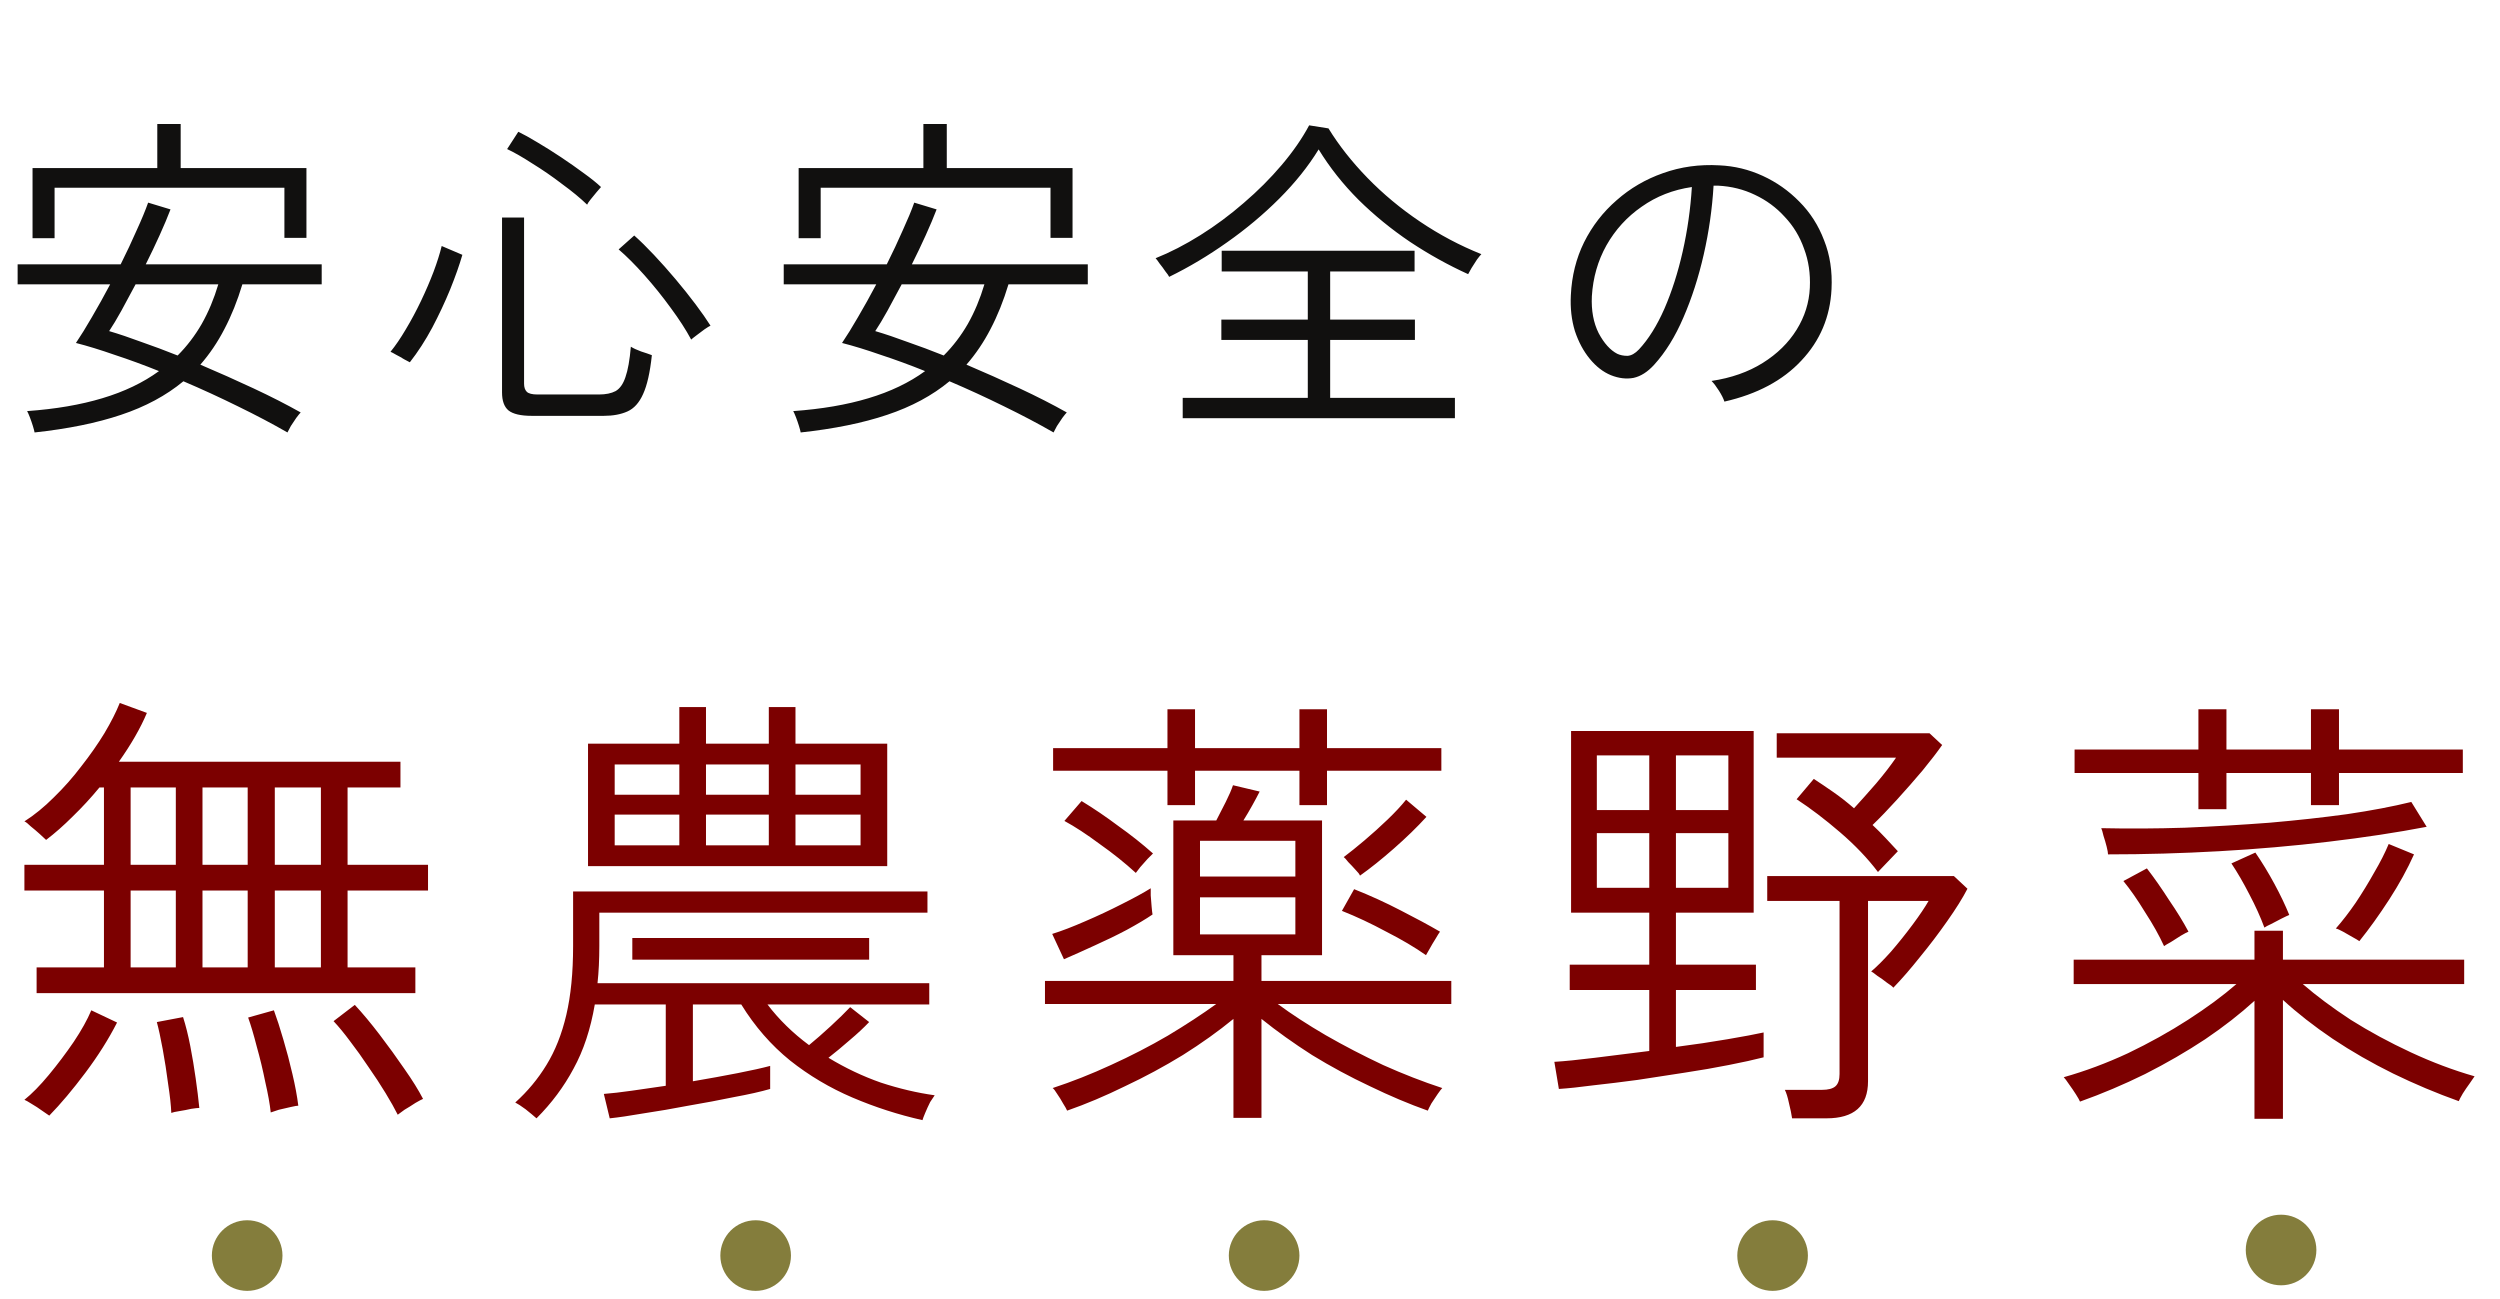
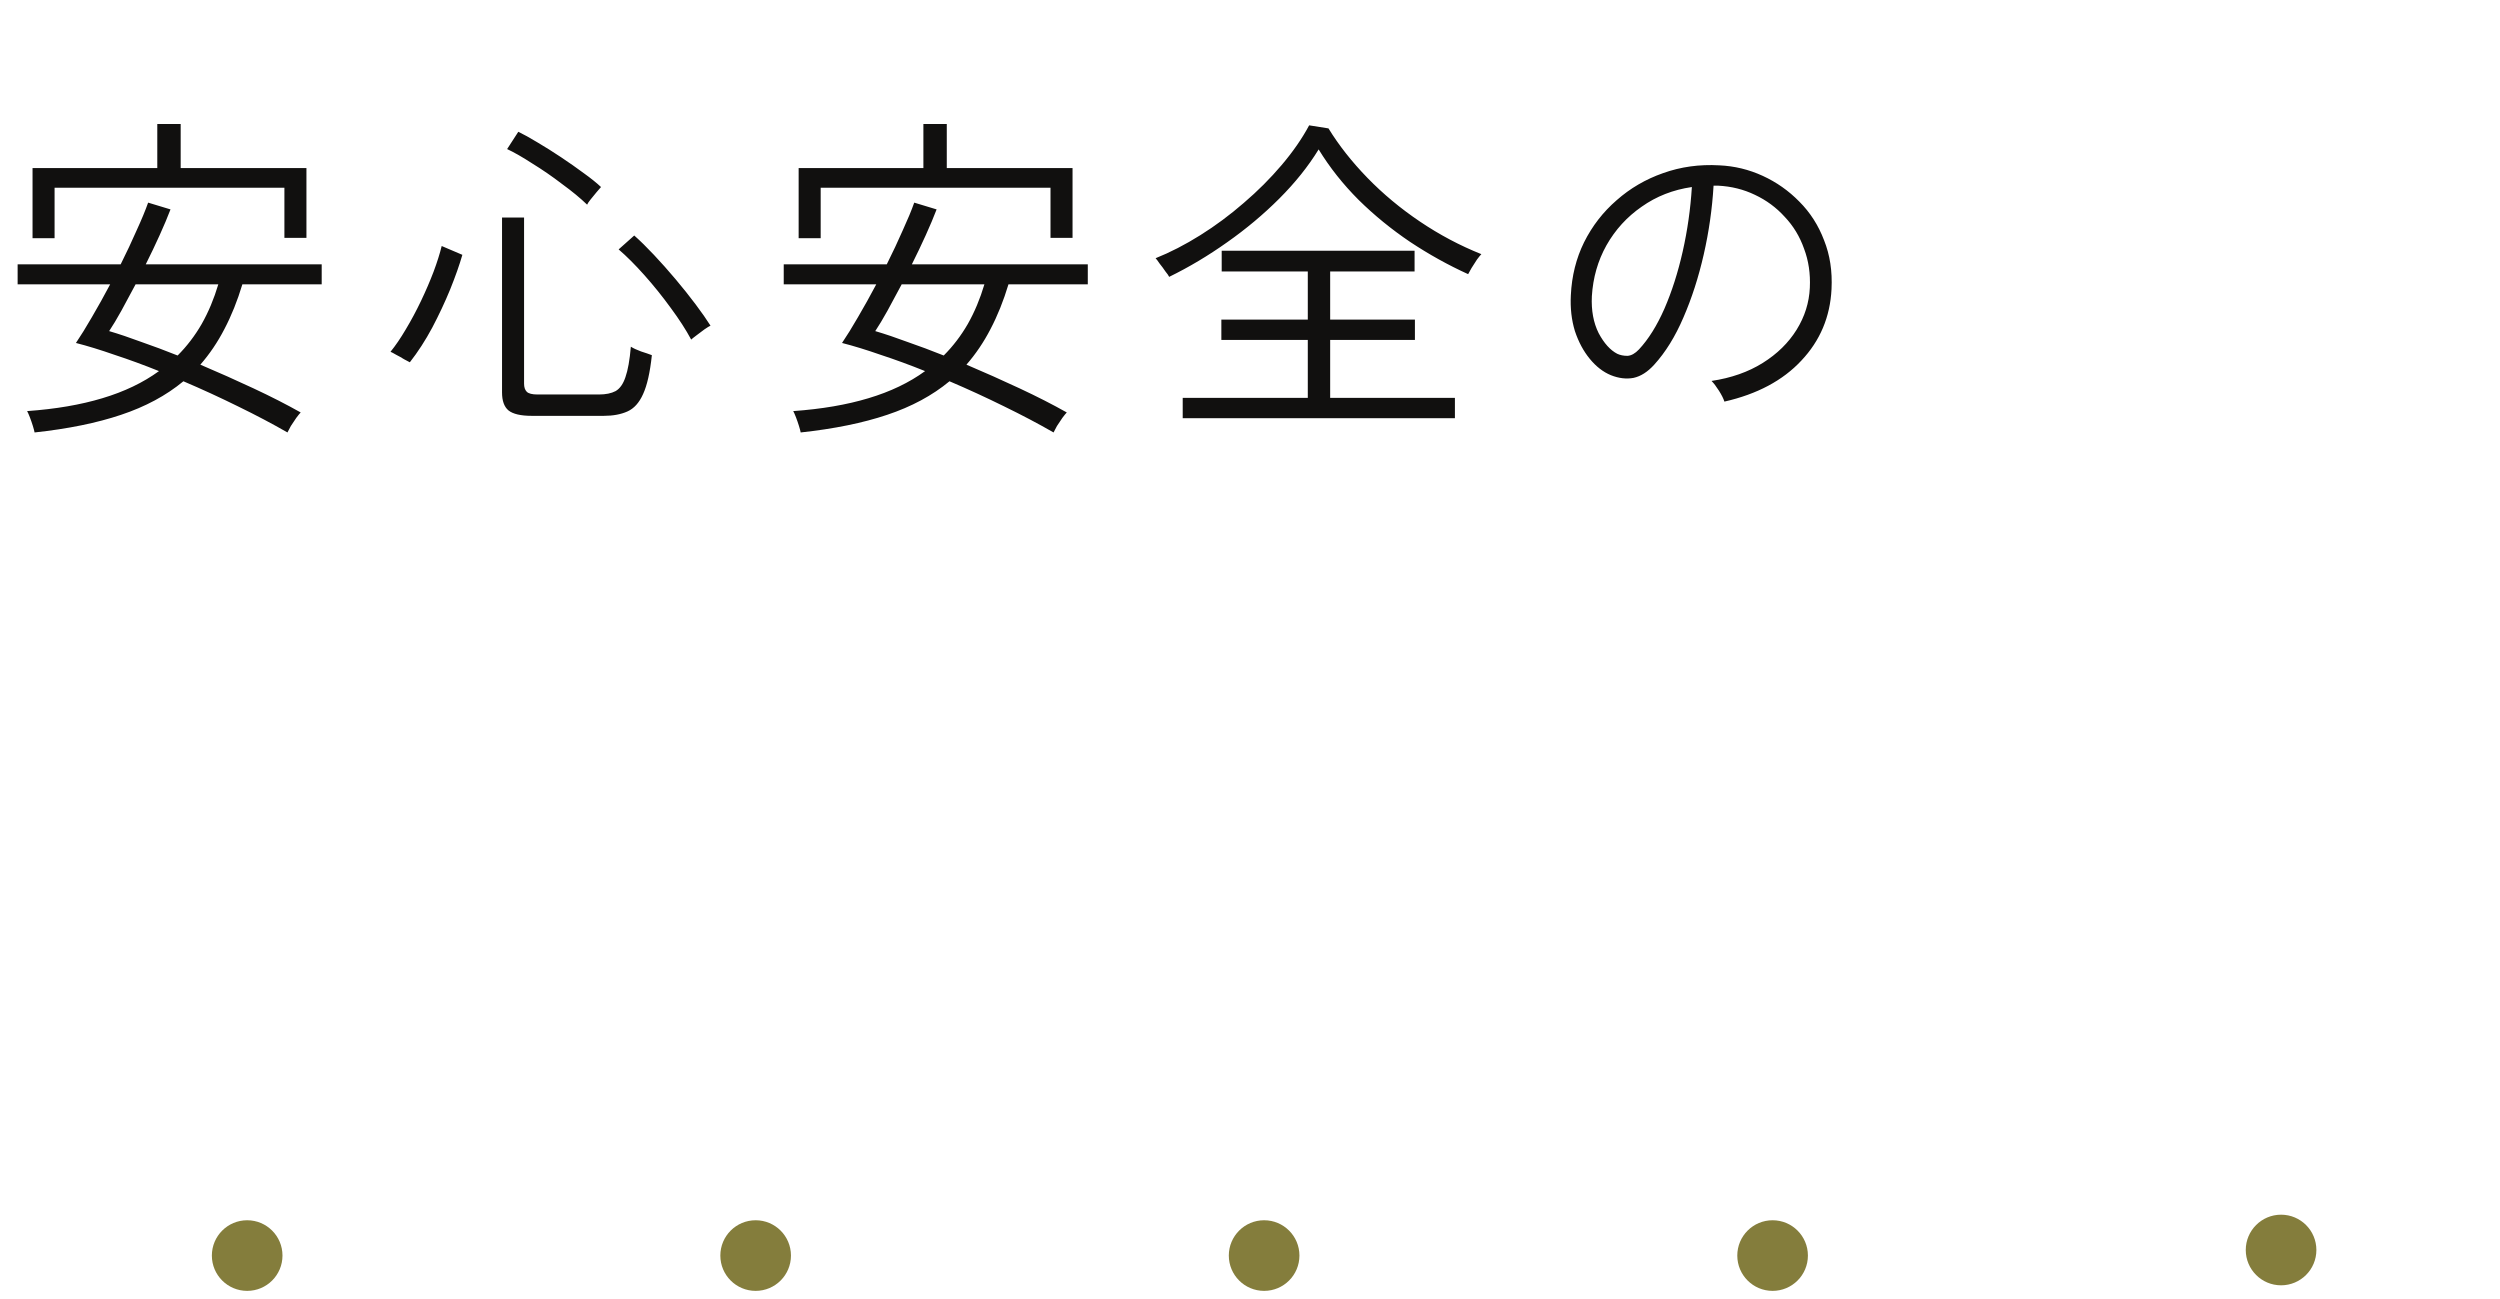
<svg xmlns="http://www.w3.org/2000/svg" width="177" height="92" viewBox="0 0 177 92" fill="none">
  <path d="M2.448 30.618C2.432 30.522 2.392 30.37 2.328 30.162C2.264 29.954 2.192 29.746 2.112 29.538C2.032 29.33 1.968 29.186 1.92 29.106C3.936 28.962 5.712 28.658 7.248 28.194C8.8 27.73 10.136 27.09 11.256 26.274C10.184 25.842 9.136 25.458 8.112 25.122C7.104 24.77 6.192 24.49 5.376 24.282C5.712 23.786 6.088 23.178 6.504 22.458C6.936 21.722 7.368 20.946 7.8 20.13H1.248V18.714H8.544C8.96 17.882 9.336 17.082 9.672 16.314C10.024 15.546 10.296 14.89 10.488 14.346L12.072 14.826C11.864 15.37 11.608 15.978 11.304 16.65C11 17.322 10.672 18.01 10.32 18.714H22.776V20.13H17.16C16.808 21.298 16.384 22.354 15.888 23.298C15.408 24.226 14.84 25.066 14.184 25.818C15.464 26.362 16.72 26.922 17.952 27.498C19.184 28.074 20.296 28.642 21.288 29.202C21.224 29.266 21.12 29.394 20.976 29.586C20.848 29.778 20.72 29.97 20.592 30.162C20.48 30.37 20.4 30.522 20.352 30.618C19.296 30.01 18.128 29.394 16.848 28.77C15.584 28.146 14.296 27.554 12.984 26.994C11.768 28.002 10.296 28.794 8.568 29.37C6.856 29.946 4.816 30.362 2.448 30.618ZM2.304 16.866V11.898H11.136V8.778H12.792V11.898H21.696V16.842H20.136V13.29H3.864V16.866H2.304ZM12.576 25.17C13.232 24.514 13.8 23.77 14.28 22.938C14.76 22.09 15.152 21.154 15.456 20.13H9.6C9.248 20.786 8.912 21.41 8.592 22.002C8.272 22.578 7.984 23.058 7.728 23.442C8.432 23.65 9.192 23.906 10.008 24.21C10.84 24.498 11.696 24.818 12.576 25.17ZM37.656 29.442C36.872 29.442 36.32 29.314 36 29.058C35.696 28.802 35.544 28.378 35.544 27.786V15.402H37.104V27.162C37.104 27.418 37.168 27.61 37.296 27.738C37.424 27.866 37.68 27.93 38.064 27.93H42.408C42.888 27.93 43.28 27.85 43.584 27.69C43.888 27.514 44.12 27.186 44.28 26.706C44.456 26.21 44.584 25.49 44.664 24.546C44.84 24.658 45.08 24.77 45.384 24.882C45.688 24.978 45.944 25.066 46.152 25.146C46.024 26.362 45.816 27.282 45.528 27.906C45.256 28.514 44.888 28.922 44.424 29.13C43.96 29.338 43.4 29.442 42.744 29.442H37.656ZM29.016 25.65C28.936 25.602 28.8 25.53 28.608 25.434C28.432 25.322 28.248 25.218 28.056 25.122C27.864 25.01 27.728 24.938 27.648 24.906C28 24.474 28.36 23.946 28.728 23.322C29.112 22.682 29.472 22.01 29.808 21.306C30.144 20.602 30.44 19.914 30.696 19.242C30.952 18.554 31.144 17.946 31.272 17.418L32.736 18.042C32.528 18.762 32.24 19.578 31.872 20.49C31.504 21.386 31.08 22.29 30.6 23.202C30.12 24.098 29.592 24.914 29.016 25.65ZM48.936 24.042C48.568 23.354 48.088 22.61 47.496 21.81C46.904 20.994 46.28 20.218 45.624 19.482C44.968 18.746 44.36 18.138 43.8 17.658L44.904 16.674C45.32 17.042 45.784 17.498 46.296 18.042C46.808 18.586 47.32 19.162 47.832 19.77C48.344 20.378 48.816 20.97 49.248 21.546C49.68 22.122 50.032 22.626 50.304 23.058C50.224 23.09 50.08 23.178 49.872 23.322C49.68 23.466 49.488 23.61 49.296 23.754C49.104 23.898 48.984 23.994 48.936 24.042ZM41.568 14.49C41.088 14.026 40.496 13.538 39.792 13.026C39.104 12.498 38.408 12.018 37.704 11.586C37.016 11.138 36.416 10.794 35.904 10.554L36.696 9.33C37.064 9.506 37.512 9.754 38.04 10.074C38.584 10.394 39.144 10.746 39.72 11.13C40.296 11.514 40.832 11.89 41.328 12.258C41.84 12.626 42.248 12.954 42.552 13.242C42.488 13.306 42.384 13.426 42.24 13.602C42.096 13.778 41.952 13.954 41.808 14.13C41.68 14.29 41.6 14.41 41.568 14.49ZM56.688 30.618C56.672 30.522 56.632 30.37 56.568 30.162C56.504 29.954 56.432 29.746 56.352 29.538C56.272 29.33 56.208 29.186 56.16 29.106C58.176 28.962 59.952 28.658 61.488 28.194C63.04 27.73 64.376 27.09 65.496 26.274C64.424 25.842 63.376 25.458 62.352 25.122C61.344 24.77 60.432 24.49 59.616 24.282C59.952 23.786 60.328 23.178 60.744 22.458C61.176 21.722 61.608 20.946 62.04 20.13H55.488V18.714H62.784C63.2 17.882 63.576 17.082 63.912 16.314C64.264 15.546 64.536 14.89 64.728 14.346L66.312 14.826C66.104 15.37 65.848 15.978 65.544 16.65C65.24 17.322 64.912 18.01 64.56 18.714H77.016V20.13H71.4C71.048 21.298 70.624 22.354 70.128 23.298C69.648 24.226 69.08 25.066 68.424 25.818C69.704 26.362 70.96 26.922 72.192 27.498C73.424 28.074 74.536 28.642 75.528 29.202C75.464 29.266 75.36 29.394 75.216 29.586C75.088 29.778 74.96 29.97 74.832 30.162C74.72 30.37 74.64 30.522 74.592 30.618C73.536 30.01 72.368 29.394 71.088 28.77C69.824 28.146 68.536 27.554 67.224 26.994C66.008 28.002 64.536 28.794 62.808 29.37C61.096 29.946 59.056 30.362 56.688 30.618ZM56.544 16.866V11.898H65.376V8.778H67.032V11.898H75.936V16.842H74.376V13.29H58.104V16.866H56.544ZM66.816 25.17C67.472 24.514 68.04 23.77 68.52 22.938C69 22.09 69.392 21.154 69.696 20.13H63.84C63.488 20.786 63.152 21.41 62.832 22.002C62.512 22.578 62.224 23.058 61.968 23.442C62.672 23.65 63.432 23.906 64.248 24.21C65.08 24.498 65.936 24.818 66.816 25.17ZM83.736 29.61V28.17H92.592V24.066H86.472V22.626H92.592V19.218H86.496V17.754H100.152V19.218H94.176V22.626H100.176V24.066H94.176V28.17H103.008V29.61H83.736ZM82.776 19.602C82.744 19.522 82.656 19.394 82.512 19.218C82.384 19.026 82.248 18.842 82.104 18.666C81.976 18.474 81.88 18.346 81.816 18.282C82.856 17.866 83.912 17.322 84.984 16.65C86.056 15.978 87.08 15.218 88.056 14.37C89.048 13.522 89.944 12.626 90.744 11.682C91.544 10.738 92.192 9.802 92.688 8.874L94.056 9.09C94.792 10.29 95.712 11.458 96.816 12.594C97.92 13.73 99.16 14.762 100.536 15.69C101.912 16.618 103.36 17.386 104.88 17.994C104.816 18.058 104.712 18.186 104.568 18.378C104.44 18.57 104.312 18.77 104.184 18.978C104.072 19.17 103.992 19.314 103.944 19.41C102.536 18.77 101.168 18.01 99.84 17.13C98.512 16.234 97.296 15.242 96.192 14.154C95.088 13.05 94.144 11.858 93.36 10.578C92.624 11.778 91.696 12.938 90.576 14.058C89.456 15.178 88.224 16.21 86.88 17.154C85.552 18.098 84.184 18.914 82.776 19.602ZM122.088 28.434C122.024 28.226 121.896 27.97 121.704 27.666C121.512 27.362 121.336 27.13 121.176 26.97C122.568 26.762 123.776 26.338 124.8 25.698C125.824 25.058 126.624 24.274 127.2 23.346C127.776 22.418 128.088 21.426 128.136 20.37C128.184 19.378 128.048 18.458 127.728 17.61C127.424 16.746 126.968 15.994 126.36 15.354C125.768 14.698 125.064 14.178 124.248 13.794C123.448 13.41 122.584 13.194 121.656 13.146H121.32C121.224 14.778 120.992 16.402 120.624 18.018C120.256 19.634 119.776 21.122 119.184 22.482C118.608 23.826 117.92 24.938 117.12 25.818C116.656 26.33 116.168 26.642 115.656 26.754C115.144 26.85 114.608 26.786 114.048 26.562C113.504 26.338 113.008 25.954 112.56 25.41C112.112 24.866 111.76 24.21 111.504 23.442C111.264 22.658 111.168 21.81 111.216 20.898C111.28 19.538 111.592 18.29 112.152 17.154C112.728 16.002 113.496 15.01 114.456 14.178C115.416 13.33 116.512 12.69 117.744 12.258C118.992 11.81 120.32 11.626 121.728 11.706C122.8 11.754 123.824 12.002 124.8 12.45C125.776 12.898 126.64 13.506 127.392 14.274C128.16 15.042 128.744 15.954 129.144 17.01C129.56 18.05 129.736 19.202 129.672 20.466C129.576 22.434 128.864 24.122 127.536 25.53C126.224 26.938 124.408 27.906 122.088 28.434ZM114.504 25.05C114.712 25.146 114.952 25.194 115.224 25.194C115.496 25.178 115.768 25.026 116.04 24.738C116.712 24.018 117.312 23.058 117.84 21.858C118.368 20.642 118.8 19.29 119.136 17.802C119.472 16.314 119.688 14.794 119.784 13.242C118.456 13.434 117.272 13.898 116.232 14.634C115.192 15.354 114.36 16.266 113.736 17.37C113.128 18.458 112.784 19.658 112.704 20.97C112.656 21.978 112.816 22.85 113.184 23.586C113.568 24.306 114.008 24.794 114.504 25.05Z" fill="#11100F" />
-   <path d="M2.592 70.314V68.49H7.36V63.05H1.728V61.226H7.36V55.754H7.04C6.443 56.479 5.813 57.162 5.152 57.802C4.512 58.442 3.883 58.996 3.264 59.466C3.179 59.38 3.029 59.242 2.816 59.05C2.603 58.858 2.389 58.676 2.176 58.506C1.984 58.314 1.835 58.197 1.728 58.154C2.432 57.706 3.125 57.141 3.808 56.458C4.512 55.775 5.163 55.039 5.76 54.25C6.379 53.461 6.923 52.682 7.392 51.914C7.861 51.124 8.224 50.41 8.48 49.77L10.4 50.474C9.952 51.541 9.291 52.693 8.416 53.93H28.352V55.754H24.608V61.226H30.304V63.05H24.608V68.49H29.408V70.314H2.592ZM19.456 61.226H22.72V55.754H19.456V61.226ZM19.456 68.49H22.72V63.05H19.456V68.49ZM9.248 61.226H12.448V55.754H9.248V61.226ZM14.336 61.226H17.536V55.754H14.336V61.226ZM9.248 68.49H12.448V63.05H9.248V68.49ZM14.336 68.49H17.536V63.05H14.336V68.49ZM28.16 78.922C27.947 78.495 27.659 77.983 27.296 77.386C26.933 76.788 26.528 76.17 26.08 75.53C25.653 74.89 25.227 74.293 24.8 73.738C24.373 73.162 23.979 72.682 23.616 72.298L25.12 71.146C25.675 71.743 26.261 72.447 26.88 73.258C27.499 74.069 28.085 74.879 28.64 75.69C29.195 76.479 29.632 77.183 29.952 77.802C29.845 77.844 29.664 77.941 29.408 78.09C29.152 78.26 28.896 78.421 28.64 78.57C28.405 78.74 28.245 78.858 28.16 78.922ZM3.488 78.986C3.403 78.922 3.232 78.805 2.976 78.634C2.741 78.463 2.496 78.303 2.24 78.154C2.005 78.004 1.835 77.909 1.728 77.866C2.261 77.439 2.837 76.853 3.456 76.106C4.075 75.359 4.661 74.581 5.216 73.77C5.771 72.938 6.187 72.191 6.464 71.53L8.288 72.394C7.691 73.567 6.944 74.751 6.048 75.946C5.152 77.141 4.299 78.154 3.488 78.986ZM19.168 78.762C19.104 78.165 18.976 77.45 18.784 76.618C18.613 75.764 18.411 74.922 18.176 74.09C17.963 73.258 17.76 72.575 17.568 72.042L19.392 71.53C19.605 72.106 19.829 72.799 20.064 73.61C20.299 74.399 20.512 75.21 20.704 76.042C20.896 76.853 21.035 77.599 21.12 78.282C21.035 78.282 20.853 78.314 20.576 78.378C20.299 78.442 20.021 78.506 19.744 78.57C19.467 78.655 19.275 78.719 19.168 78.762ZM12.128 78.794C12.107 78.26 12.032 77.578 11.904 76.746C11.797 75.914 11.669 75.093 11.52 74.282C11.371 73.471 11.232 72.831 11.104 72.362L12.96 72.01C13.152 72.607 13.323 73.29 13.472 74.058C13.621 74.826 13.749 75.594 13.856 76.362C13.963 77.109 14.048 77.802 14.112 78.442C14.005 78.442 13.813 78.463 13.536 78.506C13.259 78.57 12.981 78.623 12.704 78.666C12.427 78.709 12.235 78.751 12.128 78.794ZM41.632 61.322V52.65H48.096V50.058H49.984V52.65H54.432V50.058H56.32V52.65H62.816V61.322H41.632ZM65.312 79.306C63.605 78.922 61.952 78.388 60.352 77.706C58.752 77.023 57.28 76.148 55.936 75.082C54.592 73.994 53.44 72.671 52.48 71.114H49.056V76.554C50.187 76.362 51.243 76.17 52.224 75.978C53.205 75.786 53.973 75.615 54.528 75.466V77.098C53.867 77.29 53.013 77.482 51.968 77.674C50.944 77.887 49.867 78.09 48.736 78.282C47.627 78.495 46.571 78.677 45.568 78.826C44.587 78.996 43.787 79.114 43.168 79.178L42.752 77.45C43.307 77.407 43.957 77.332 44.704 77.226C45.472 77.119 46.283 77.002 47.136 76.874V71.114H42.112C41.813 72.863 41.312 74.378 40.608 75.658C39.925 76.938 39.051 78.111 37.984 79.178C37.792 79.007 37.536 78.794 37.216 78.538C36.896 78.303 36.651 78.143 36.48 78.058C37.355 77.269 38.091 76.383 38.688 75.402C39.307 74.399 39.776 73.215 40.096 71.85C40.416 70.484 40.576 68.863 40.576 66.986V63.114H65.664V64.618H42.432V66.986C42.432 67.455 42.421 67.914 42.4 68.362C42.379 68.788 42.347 69.204 42.304 69.61H65.792V71.114H54.336C55.147 72.18 56.128 73.141 57.28 73.994C57.749 73.61 58.261 73.162 58.816 72.65C59.371 72.138 59.829 71.69 60.192 71.306L61.536 72.362C61.152 72.767 60.693 73.194 60.16 73.642C59.648 74.09 59.147 74.506 58.656 74.89C59.851 75.615 61.088 76.202 62.368 76.65C63.669 77.076 64.939 77.375 66.176 77.546C66.112 77.631 66.005 77.791 65.856 78.026C65.728 78.282 65.611 78.538 65.504 78.794C65.397 79.05 65.333 79.221 65.312 79.306ZM44.768 67.946V66.41H61.536V67.946H44.768ZM56.32 59.85H60.928V57.674H56.32V59.85ZM43.52 59.85H48.096V57.674H43.52V59.85ZM56.32 56.266H60.928V54.122H56.32V56.266ZM43.52 56.266H48.096V54.122H43.52V56.266ZM49.984 59.85H54.432V57.674H49.984V59.85ZM49.984 56.266H54.432V54.122H49.984V56.266ZM87.328 79.146V72.138C86.261 73.013 85.067 73.866 83.744 74.698C82.421 75.508 81.056 76.245 79.648 76.906C78.261 77.588 76.896 78.165 75.552 78.634C75.509 78.527 75.413 78.356 75.264 78.122C75.136 77.887 74.997 77.663 74.848 77.45C74.72 77.237 74.613 77.098 74.528 77.034C75.893 76.586 77.269 76.042 78.656 75.402C80.064 74.762 81.408 74.069 82.688 73.322C83.968 72.554 85.109 71.807 86.112 71.082H73.984V69.45H87.328V67.626H83.072V58.09H86.112C86.325 57.684 86.549 57.247 86.784 56.778C87.019 56.309 87.189 55.914 87.296 55.594L89.184 56.042C89.056 56.298 88.885 56.618 88.672 57.002C88.459 57.386 88.245 57.748 88.032 58.09H93.6V67.626H89.312V69.45H102.752V71.082H90.464C91.445 71.807 92.576 72.543 93.856 73.29C95.157 74.037 96.512 74.74 97.92 75.402C99.349 76.042 100.747 76.586 102.112 77.034C102.048 77.098 101.941 77.237 101.792 77.45C101.643 77.663 101.493 77.887 101.344 78.122C101.216 78.356 101.131 78.527 101.088 78.634C99.765 78.165 98.4 77.588 96.992 76.906C95.584 76.245 94.219 75.508 92.896 74.698C91.595 73.866 90.4 73.013 89.312 72.138V79.146H87.328ZM82.656 57.002V54.57H74.56V52.97H82.656V50.218H84.608V52.97H92V50.218H93.952V52.97H102.048V54.57H93.952V57.002H92V54.57H84.608V57.002H82.656ZM84.96 66.154H91.712V63.53H84.96V66.154ZM84.96 62.058H91.712V59.53H84.96V62.058ZM75.328 67.914L74.496 66.122C75.179 65.909 75.957 65.61 76.832 65.226C77.728 64.842 78.592 64.436 79.424 64.01C80.277 63.583 80.96 63.21 81.472 62.89C81.472 62.954 81.472 63.124 81.472 63.402C81.493 63.658 81.515 63.925 81.536 64.202C81.557 64.458 81.579 64.639 81.6 64.746C81.131 65.066 80.523 65.428 79.776 65.834C79.051 66.218 78.283 66.591 77.472 66.954C76.683 67.317 75.968 67.636 75.328 67.914ZM100.96 67.626C100.171 67.071 99.232 66.516 98.144 65.962C97.077 65.386 96.032 64.895 95.008 64.49L95.872 62.954C97.003 63.402 98.101 63.903 99.168 64.458C100.256 65.013 101.184 65.514 101.952 65.962C101.888 66.047 101.781 66.218 101.632 66.474C101.483 66.709 101.344 66.943 101.216 67.178C101.088 67.391 101.003 67.54 100.96 67.626ZM80.416 61.802C79.648 61.098 78.795 60.415 77.856 59.754C76.939 59.071 76.107 58.527 75.36 58.122L76.576 56.714C77.451 57.247 78.315 57.834 79.168 58.474C80.043 59.093 80.864 59.743 81.632 60.426C81.568 60.49 81.44 60.618 81.248 60.81C81.077 61.002 80.907 61.194 80.736 61.386C80.587 61.578 80.48 61.717 80.416 61.802ZM96.288 61.994C96.245 61.887 96.139 61.748 95.968 61.578C95.797 61.386 95.627 61.205 95.456 61.034C95.307 60.842 95.2 60.724 95.136 60.682C95.563 60.362 96.053 59.967 96.608 59.498C97.163 59.029 97.707 58.538 98.24 58.026C98.773 57.514 99.211 57.044 99.552 56.618L100.992 57.834C100.331 58.559 99.563 59.306 98.688 60.074C97.813 60.842 97.013 61.482 96.288 61.994ZM110.368 77.098L110.048 75.178C110.773 75.135 111.733 75.039 112.928 74.89C114.144 74.74 115.424 74.581 116.768 74.41V70.09H111.136V68.298H116.768V64.618H111.232V51.754H124.16V64.618H118.656V68.298H124.32V70.09H118.656V74.122C119.979 73.951 121.195 73.77 122.304 73.578C123.435 73.386 124.288 73.226 124.864 73.098V74.858C124.203 75.028 123.381 75.21 122.4 75.402C121.44 75.594 120.395 75.775 119.264 75.946C118.155 76.117 117.045 76.287 115.936 76.458C114.827 76.607 113.781 76.735 112.8 76.842C111.84 76.97 111.029 77.055 110.368 77.098ZM126.88 79.178C126.837 78.879 126.763 78.516 126.656 78.09C126.571 77.684 126.475 77.375 126.368 77.162H128.992C129.44 77.162 129.76 77.076 129.952 76.906C130.144 76.735 130.24 76.447 130.24 76.042V63.786H125.12V62.026H138.336L139.296 62.922C138.955 63.583 138.475 64.351 137.856 65.226C137.259 66.079 136.619 66.922 135.936 67.754C135.275 68.586 134.645 69.311 134.048 69.93C133.984 69.844 133.835 69.727 133.6 69.578C133.387 69.407 133.163 69.247 132.928 69.098C132.715 68.927 132.565 68.82 132.48 68.778C132.885 68.436 133.355 67.967 133.888 67.37C134.421 66.751 134.933 66.111 135.424 65.45C135.915 64.788 136.288 64.234 136.544 63.786H132.256V76.554C132.256 78.303 131.275 79.178 129.312 79.178H126.88ZM132.96 61.738C132.235 60.778 131.339 59.839 130.272 58.922C129.205 58.005 128.181 57.226 127.2 56.586L128.416 55.146C128.843 55.423 129.301 55.733 129.792 56.074C130.283 56.415 130.773 56.799 131.264 57.226C131.733 56.714 132.256 56.127 132.832 55.466C133.408 54.783 133.877 54.175 134.24 53.642H125.792V51.914H136.608L137.504 52.746C137.163 53.236 136.704 53.834 136.128 54.538C135.552 55.221 134.944 55.914 134.304 56.618C133.685 57.3 133.109 57.898 132.576 58.41C132.896 58.709 133.205 59.018 133.504 59.338C133.803 59.658 134.091 59.967 134.368 60.266L132.96 61.738ZM113.056 62.858H116.768V58.986H113.056V62.858ZM118.656 62.858H122.368V58.986H118.656V62.858ZM113.056 57.354H116.768V53.482H113.056V57.354ZM118.656 57.354H122.368V53.482H118.656V57.354ZM159.616 79.21V70.858C158.613 71.775 157.451 72.682 156.128 73.578C154.805 74.453 153.387 75.274 151.872 76.042C150.357 76.788 148.821 77.439 147.264 77.994C147.221 77.887 147.125 77.716 146.976 77.482C146.827 77.247 146.667 77.013 146.496 76.778C146.325 76.522 146.197 76.351 146.112 76.266C147.627 75.839 149.141 75.274 150.656 74.57C152.171 73.844 153.589 73.055 154.912 72.202C156.235 71.349 157.376 70.506 158.336 69.674H146.816V67.946H159.616V65.898H161.632V67.946H174.464V69.674H163.04C164 70.506 165.131 71.349 166.432 72.202C167.755 73.034 169.173 73.802 170.688 74.506C172.203 75.21 173.707 75.775 175.2 76.202C175.136 76.287 175.019 76.458 174.848 76.714C174.677 76.948 174.517 77.183 174.368 77.418C174.219 77.674 174.123 77.855 174.08 77.962C172.523 77.407 170.976 76.757 169.44 76.01C167.925 75.263 166.496 74.442 165.152 73.546C163.829 72.65 162.656 71.733 161.632 70.794V79.21H159.616ZM155.648 57.29V54.73H146.88V53.066H155.648V50.218H157.632V53.066H163.616V50.218H165.6V53.066H174.368V54.73H165.6V57.002H163.616V54.73H157.632V57.29H155.648ZM149.248 60.49C149.248 60.383 149.216 60.202 149.152 59.946C149.088 59.69 149.013 59.434 148.928 59.178C148.864 58.901 148.811 58.719 148.768 58.634C150.688 58.676 152.661 58.666 154.688 58.602C156.715 58.517 158.709 58.399 160.672 58.25C162.635 58.079 164.469 57.877 166.176 57.642C167.904 57.386 169.419 57.098 170.72 56.778L171.808 58.538C169.696 58.943 167.381 59.295 164.864 59.594C162.368 59.892 159.787 60.117 157.12 60.266C154.475 60.415 151.851 60.49 149.248 60.49ZM167.04 66.634C166.955 66.57 166.795 66.474 166.56 66.346C166.347 66.218 166.123 66.09 165.888 65.962C165.653 65.834 165.483 65.759 165.376 65.738C165.845 65.204 166.315 64.597 166.784 63.914C167.253 63.21 167.691 62.495 168.096 61.77C168.523 61.044 168.864 60.373 169.12 59.754L170.912 60.49C170.443 61.535 169.856 62.602 169.152 63.69C168.448 64.778 167.744 65.759 167.04 66.634ZM153.216 66.986C152.875 66.239 152.427 65.439 151.872 64.586C151.339 63.711 150.827 62.975 150.336 62.378L152 61.482C152.512 62.143 153.035 62.89 153.568 63.722C154.123 64.532 154.581 65.279 154.944 65.962C154.837 66.004 154.656 66.1 154.4 66.25C154.165 66.399 153.931 66.549 153.696 66.698C153.461 66.826 153.301 66.922 153.216 66.986ZM160.32 65.674C160.043 64.927 159.691 64.148 159.264 63.338C158.837 62.506 158.411 61.77 157.984 61.13L159.68 60.362C160.149 61.044 160.597 61.781 161.024 62.57C161.451 63.359 161.803 64.095 162.08 64.778C161.973 64.82 161.792 64.906 161.536 65.034C161.28 65.162 161.035 65.29 160.8 65.418C160.565 65.525 160.405 65.61 160.32 65.674Z" fill="#7C0000" />
  <circle cx="161.5" cy="88.5" r="2.5" fill="#847D3C" />
  <circle cx="17.5" cy="88.894" r="2.5" fill="#847D3C" />
  <circle cx="53.5" cy="88.894" r="2.5" fill="#847D3C" />
  <circle cx="89.5" cy="88.894" r="2.5" fill="#847D3C" />
  <circle cx="125.5" cy="88.894" r="2.5" fill="#847D3C" />
</svg>